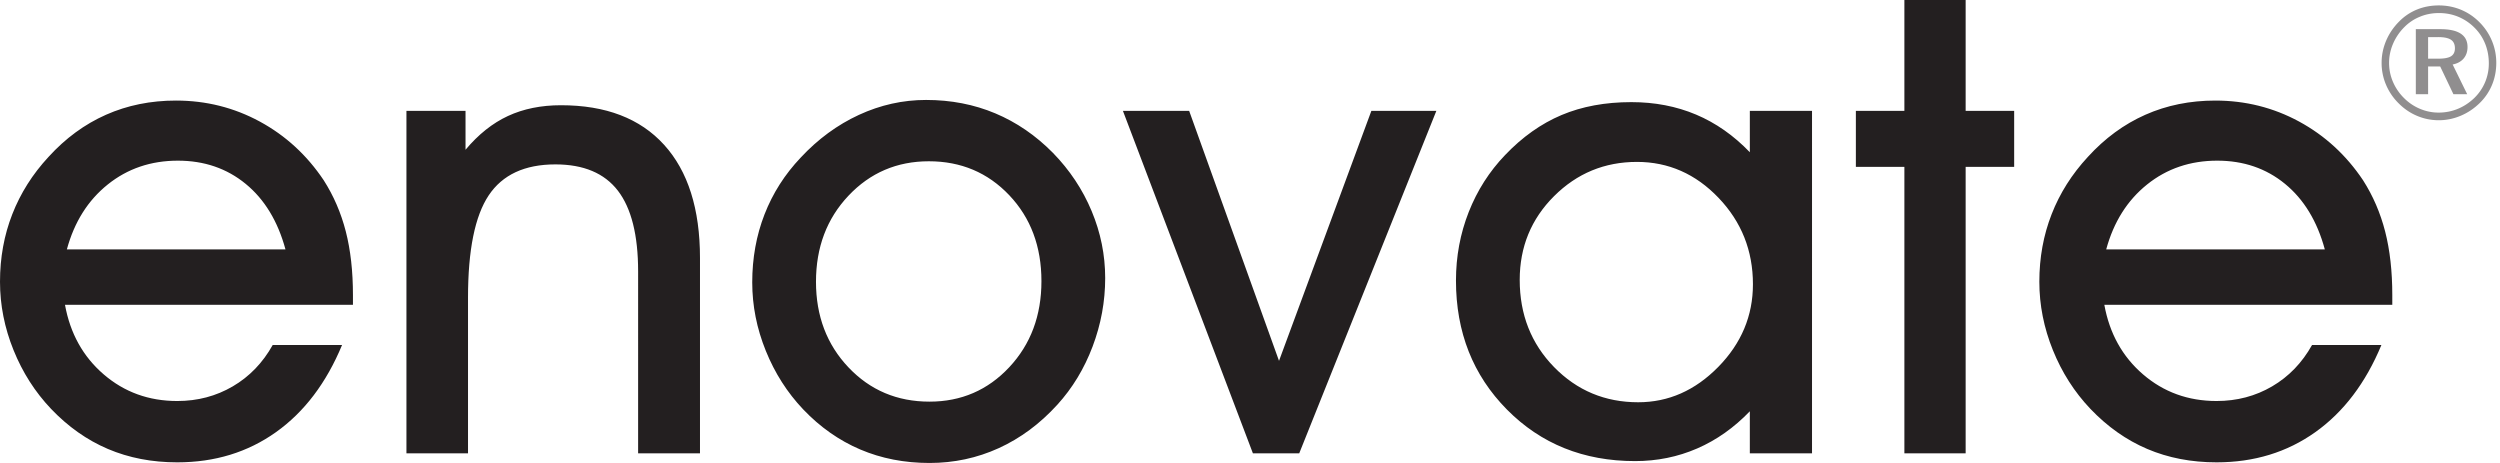
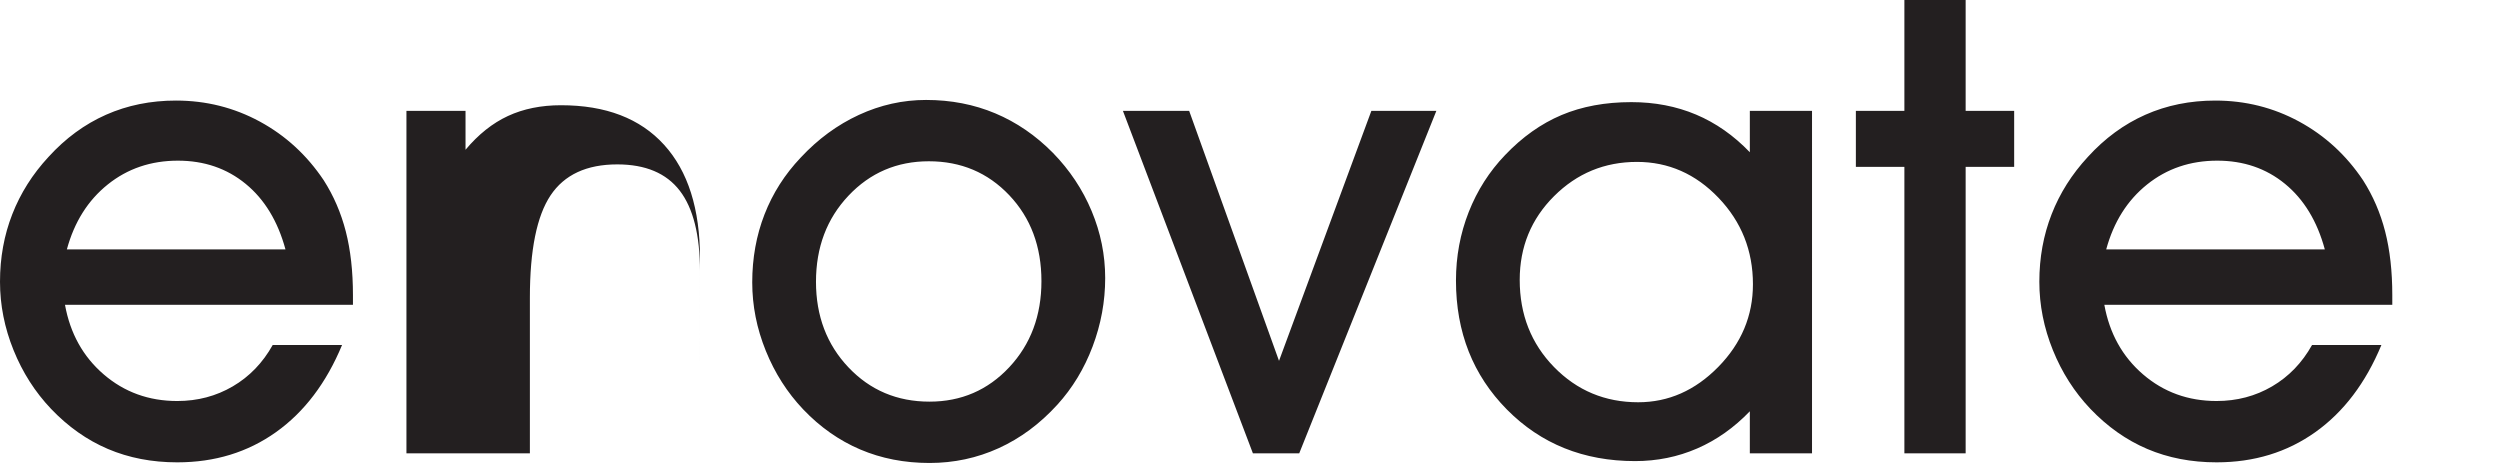
<svg xmlns="http://www.w3.org/2000/svg" viewBox="0 0 648 120" xml:space="preserve" style="fill-rule:evenodd;clip-rule:evenodd;stroke-linejoin:round;stroke-miterlimit:1.414">
-   <path d="M631.972 9.617h-2.609v5.59h2.691c1.523 0 2.608-.214 3.273-.636.66-.425.99-1.107.99-2.049 0-1.021-.346-1.765-1.031-2.219-.686-.454-1.792-.686-3.314-.686m.565-2.058c2.34 0 4.102.389 5.278 1.162 1.176.772 1.767 1.925 1.767 3.458 0 1.198-.339 2.19-1.007 2.987-.673.793-1.622 1.31-2.848 1.554l3.772 7.705h-3.57l-3.433-7.201h-3.133v7.201h-3.181V7.559h6.355Zm12.566 8.867c0-1.801-.317-3.487-.941-5.061a12.191 12.191 0 0 0-2.736-4.153 12.918 12.918 0 0 0-4.209-2.85c-1.568-.653-3.248-.98-5.018-.98-1.754 0-3.405.314-4.953.951a11.922 11.922 0 0 0-4.061 2.718 13.718 13.718 0 0 0-2.917 4.314 12.579 12.579 0 0 0-1.02 4.941c0 1.678.326 3.293.979 4.847a13.15 13.15 0 0 0 2.818 4.186 12.809 12.809 0 0 0 4.172 2.85c1.573.666 3.186.996 4.858.996 1.75 0 3.413-.322 4.977-.967 1.568-.644 3-1.586 4.292-2.822a12.396 12.396 0 0 0 2.79-4.082 12.46 12.46 0 0 0 .969-4.888m-12.97-15.019c2.03 0 3.953.376 5.773 1.128a14.5 14.5 0 0 1 4.833 3.293 14.769 14.769 0 0 1 4.296 10.454c0 2.033-.367 3.941-1.106 5.726a14.086 14.086 0 0 1-3.227 4.735c-1.47 1.426-3.108 2.521-4.932 3.277a14.422 14.422 0 0 1-5.637 1.144c-1.973 0-3.859-.38-5.654-1.144-1.795-.756-3.405-1.864-4.833-3.318a14.93 14.93 0 0 1-3.223-4.814 14.432 14.432 0 0 1-1.11-5.606c0-1.959.388-3.864 1.16-5.702.771-1.835 1.886-3.487 3.338-4.954a13.717 13.717 0 0 1 4.668-3.153c1.754-.71 3.64-1.066 5.654-1.066" style="fill:#231f20;fill-opacity:.5;fill-rule:nonzero" />
-   <path d="M73.995 64.642c-1.989-7.318-5.427-12.978-10.317-16.986-4.89-4.008-10.746-6.012-17.572-6.012-6.987 0-13.045 2.058-18.175 6.173-5.134 4.115-8.667 9.722-10.598 16.825h56.662ZM16.846 79.008c1.345 7.42 4.688 13.436 10.037 18.035 5.344 4.599 11.699 6.9 19.062 6.9 5.266 0 10.061-1.264 14.386-3.793 4.325-2.533 7.779-6.107 10.359-10.734h17.976c-4.085 9.846-9.793 17.378-17.13 22.596-7.334 5.219-15.864 7.826-25.591 7.826-6.558 0-12.546-1.157-17.973-3.467-5.431-2.313-10.346-5.784-14.754-10.412-4.135-4.359-7.374-9.428-9.71-15.213C1.172 84.966 0 79.062 0 73.033c0-6.239 1.061-12.077 3.186-17.51 2.121-5.433 5.249-10.383 9.389-14.85 4.407-4.842 9.376-8.482 14.91-10.932 5.534-2.451 11.58-3.674 18.138-3.674 7.791 0 15.034 1.818 21.724 5.446 6.689 3.632 12.211 8.706 16.561 15.213 2.579 4.037 4.486 8.462 5.724 13.276 1.234 4.813 1.853 10.317 1.853 16.502v2.504H16.846Zm104.463 38.491H105.35V28.732h15.315v10.086c3.331-3.979 7-6.9 11.003-8.755 3.999-1.855 8.584-2.785 13.742-2.785 11.605 0 20.515 3.417 26.718 10.251 6.207 6.83 9.31 16.622 9.31 29.373v50.597h-16.037V70.372c0-9.416-1.75-16.394-5.241-20.944-3.496-4.545-8.894-6.817-16.202-6.817-7.953 0-13.714 2.677-17.288 8.028-3.574 5.355-5.361 14.193-5.361 26.51v40.35Zm90.195-44.465c0 8.875 2.807 16.271 8.423 22.192 5.613 5.921 12.616 8.879 20.998 8.879 8.221 0 15.113-2.975 20.676-8.92 5.559-5.942 8.34-13.383 8.34-22.312 0-8.983-2.781-16.407-8.34-22.274-5.563-5.863-12.509-8.797-20.837-8.797-8.278 0-15.224 2.975-20.837 8.921-5.616 5.945-8.423 13.382-8.423 22.311m-16.524.161c0-6.292 1.061-12.172 3.186-17.634 2.122-5.458 5.25-10.367 9.389-14.726 4.461-4.789 9.484-8.474 15.071-11.056 5.588-2.583 11.395-3.872 17.412-3.872 6.45 0 12.426 1.157 17.935 3.471 5.506 2.314 10.491 5.726 14.952 10.247 4.354 4.466 7.697 9.494 10.032 15.089 2.34 5.598 3.508 11.379 3.508 17.353 0 6.078-1.089 11.995-3.264 17.755-2.175 5.755-5.229 10.783-9.149 15.089-4.511 4.95-9.579 8.701-15.191 11.255-5.617 2.557-11.597 3.834-17.936 3.834-6.504 0-12.492-1.169-17.977-3.508-5.48-2.343-10.395-5.801-14.749-10.371-4.139-4.359-7.375-9.428-9.711-15.213-2.34-5.78-3.508-11.684-3.508-17.713m141.782 44.304h-12.009l-33.692-88.767h17.168l23.292 64.799 23.94-64.799h16.846l-35.545 88.767ZM393.91 72.55c0 8.987 2.967 16.515 8.906 22.597 5.938 6.078 13.206 9.119 21.802 9.119 7.845 0 14.766-3.054 20.758-9.16 5.988-6.107 8.985-13.247 8.985-21.428 0-8.714-2.968-16.18-8.906-22.39-5.939-6.214-12.992-9.321-21.159-9.321-8.382 0-15.542 2.958-21.48 8.875-5.939 5.921-8.906 13.155-8.906 21.708m59.646 44.95v-10.896c-4.086 4.252-8.638 7.466-13.66 9.644-5.027 2.182-10.388 3.268-16.083 3.268-13.325 0-24.398-4.45-33.209-13.354-8.815-8.908-13.218-20.055-13.218-33.451 0-6.239 1.102-12.155 3.305-17.754 2.204-5.594 5.345-10.515 9.43-14.767 4.461-4.681 9.335-8.135 14.63-10.371 5.291-2.231 11.324-3.346 18.097-3.346 6.07 0 11.658 1.074 16.763 3.227 5.105 2.152 9.756 5.404 13.945 9.763v-10.73h16.119V117.5h-16.119Zm40.06-.001V43.256h-12.575V28.732h12.575V0h15.88v28.732h12.575v14.524h-12.575v74.243h-15.88Zm108.976-52.857c-1.985-7.318-5.427-12.978-10.317-16.986-4.891-4.008-10.747-6.012-17.573-6.012-6.982 0-13.045 2.058-18.174 6.173-5.13 4.115-8.667 9.722-10.598 16.825h56.662Zm-57.149 14.366c1.345 7.42 4.688 13.436 10.036 18.035 5.349 4.599 11.7 6.9 19.062 6.9 5.266 0 10.066-1.264 14.387-3.793 4.325-2.533 7.779-6.107 10.358-10.734h17.977c-4.086 9.846-9.793 17.378-17.131 22.596-7.333 5.219-15.864 7.826-25.591 7.826-6.557 0-12.545-1.157-17.972-3.467-5.431-2.313-10.346-5.784-14.754-10.412-4.135-4.359-7.375-9.428-9.71-15.213-2.336-5.78-3.508-11.684-3.508-17.713 0-6.239 1.06-12.077 3.186-17.51 2.117-5.433 5.249-10.383 9.388-14.85 4.408-4.842 9.381-8.482 14.911-10.932 5.534-2.451 11.58-3.674 18.137-3.674 7.792 0 15.035 1.818 21.724 5.446 6.69 3.632 12.212 8.706 16.562 15.213 2.579 4.037 4.486 8.462 5.724 13.276 1.238 4.813 1.853 10.317 1.853 16.502v2.504h-74.639Z" style="fill:#231f20;fill-rule:nonzero" />
+   <path d="M73.995 64.642c-1.989-7.318-5.427-12.978-10.317-16.986-4.89-4.008-10.746-6.012-17.572-6.012-6.987 0-13.045 2.058-18.175 6.173-5.134 4.115-8.667 9.722-10.598 16.825h56.662ZM16.846 79.008c1.345 7.42 4.688 13.436 10.037 18.035 5.344 4.599 11.699 6.9 19.062 6.9 5.266 0 10.061-1.264 14.386-3.793 4.325-2.533 7.779-6.107 10.359-10.734h17.976c-4.085 9.846-9.793 17.378-17.13 22.596-7.334 5.219-15.864 7.826-25.591 7.826-6.558 0-12.546-1.157-17.973-3.467-5.431-2.313-10.346-5.784-14.754-10.412-4.135-4.359-7.374-9.428-9.71-15.213C1.172 84.966 0 79.062 0 73.033c0-6.239 1.061-12.077 3.186-17.51 2.121-5.433 5.249-10.383 9.389-14.85 4.407-4.842 9.376-8.482 14.91-10.932 5.534-2.451 11.58-3.674 18.138-3.674 7.791 0 15.034 1.818 21.724 5.446 6.689 3.632 12.211 8.706 16.561 15.213 2.579 4.037 4.486 8.462 5.724 13.276 1.234 4.813 1.853 10.317 1.853 16.502v2.504H16.846Zm104.463 38.491H105.35V28.732h15.315v10.086c3.331-3.979 7-6.9 11.003-8.755 3.999-1.855 8.584-2.785 13.742-2.785 11.605 0 20.515 3.417 26.718 10.251 6.207 6.83 9.31 16.622 9.31 29.373v50.597V70.372c0-9.416-1.75-16.394-5.241-20.944-3.496-4.545-8.894-6.817-16.202-6.817-7.953 0-13.714 2.677-17.288 8.028-3.574 5.355-5.361 14.193-5.361 26.51v40.35Zm90.195-44.465c0 8.875 2.807 16.271 8.423 22.192 5.613 5.921 12.616 8.879 20.998 8.879 8.221 0 15.113-2.975 20.676-8.92 5.559-5.942 8.34-13.383 8.34-22.312 0-8.983-2.781-16.407-8.34-22.274-5.563-5.863-12.509-8.797-20.837-8.797-8.278 0-15.224 2.975-20.837 8.921-5.616 5.945-8.423 13.382-8.423 22.311m-16.524.161c0-6.292 1.061-12.172 3.186-17.634 2.122-5.458 5.25-10.367 9.389-14.726 4.461-4.789 9.484-8.474 15.071-11.056 5.588-2.583 11.395-3.872 17.412-3.872 6.45 0 12.426 1.157 17.935 3.471 5.506 2.314 10.491 5.726 14.952 10.247 4.354 4.466 7.697 9.494 10.032 15.089 2.34 5.598 3.508 11.379 3.508 17.353 0 6.078-1.089 11.995-3.264 17.755-2.175 5.755-5.229 10.783-9.149 15.089-4.511 4.95-9.579 8.701-15.191 11.255-5.617 2.557-11.597 3.834-17.936 3.834-6.504 0-12.492-1.169-17.977-3.508-5.48-2.343-10.395-5.801-14.749-10.371-4.139-4.359-7.375-9.428-9.711-15.213-2.34-5.78-3.508-11.684-3.508-17.713m141.782 44.304h-12.009l-33.692-88.767h17.168l23.292 64.799 23.94-64.799h16.846l-35.545 88.767ZM393.91 72.55c0 8.987 2.967 16.515 8.906 22.597 5.938 6.078 13.206 9.119 21.802 9.119 7.845 0 14.766-3.054 20.758-9.16 5.988-6.107 8.985-13.247 8.985-21.428 0-8.714-2.968-16.18-8.906-22.39-5.939-6.214-12.992-9.321-21.159-9.321-8.382 0-15.542 2.958-21.48 8.875-5.939 5.921-8.906 13.155-8.906 21.708m59.646 44.95v-10.896c-4.086 4.252-8.638 7.466-13.66 9.644-5.027 2.182-10.388 3.268-16.083 3.268-13.325 0-24.398-4.45-33.209-13.354-8.815-8.908-13.218-20.055-13.218-33.451 0-6.239 1.102-12.155 3.305-17.754 2.204-5.594 5.345-10.515 9.43-14.767 4.461-4.681 9.335-8.135 14.63-10.371 5.291-2.231 11.324-3.346 18.097-3.346 6.07 0 11.658 1.074 16.763 3.227 5.105 2.152 9.756 5.404 13.945 9.763v-10.73h16.119V117.5h-16.119Zm40.06-.001V43.256h-12.575V28.732h12.575V0h15.88v28.732h12.575v14.524h-12.575v74.243h-15.88Zm108.976-52.857c-1.985-7.318-5.427-12.978-10.317-16.986-4.891-4.008-10.747-6.012-17.573-6.012-6.982 0-13.045 2.058-18.174 6.173-5.13 4.115-8.667 9.722-10.598 16.825h56.662Zm-57.149 14.366c1.345 7.42 4.688 13.436 10.036 18.035 5.349 4.599 11.7 6.9 19.062 6.9 5.266 0 10.066-1.264 14.387-3.793 4.325-2.533 7.779-6.107 10.358-10.734h17.977c-4.086 9.846-9.793 17.378-17.131 22.596-7.333 5.219-15.864 7.826-25.591 7.826-6.557 0-12.545-1.157-17.972-3.467-5.431-2.313-10.346-5.784-14.754-10.412-4.135-4.359-7.375-9.428-9.71-15.213-2.336-5.78-3.508-11.684-3.508-17.713 0-6.239 1.06-12.077 3.186-17.51 2.117-5.433 5.249-10.383 9.388-14.85 4.408-4.842 9.381-8.482 14.911-10.932 5.534-2.451 11.58-3.674 18.137-3.674 7.792 0 15.035 1.818 21.724 5.446 6.69 3.632 12.212 8.706 16.562 15.213 2.579 4.037 4.486 8.462 5.724 13.276 1.238 4.813 1.853 10.317 1.853 16.502v2.504h-74.639Z" style="fill:#231f20;fill-rule:nonzero" />
</svg>